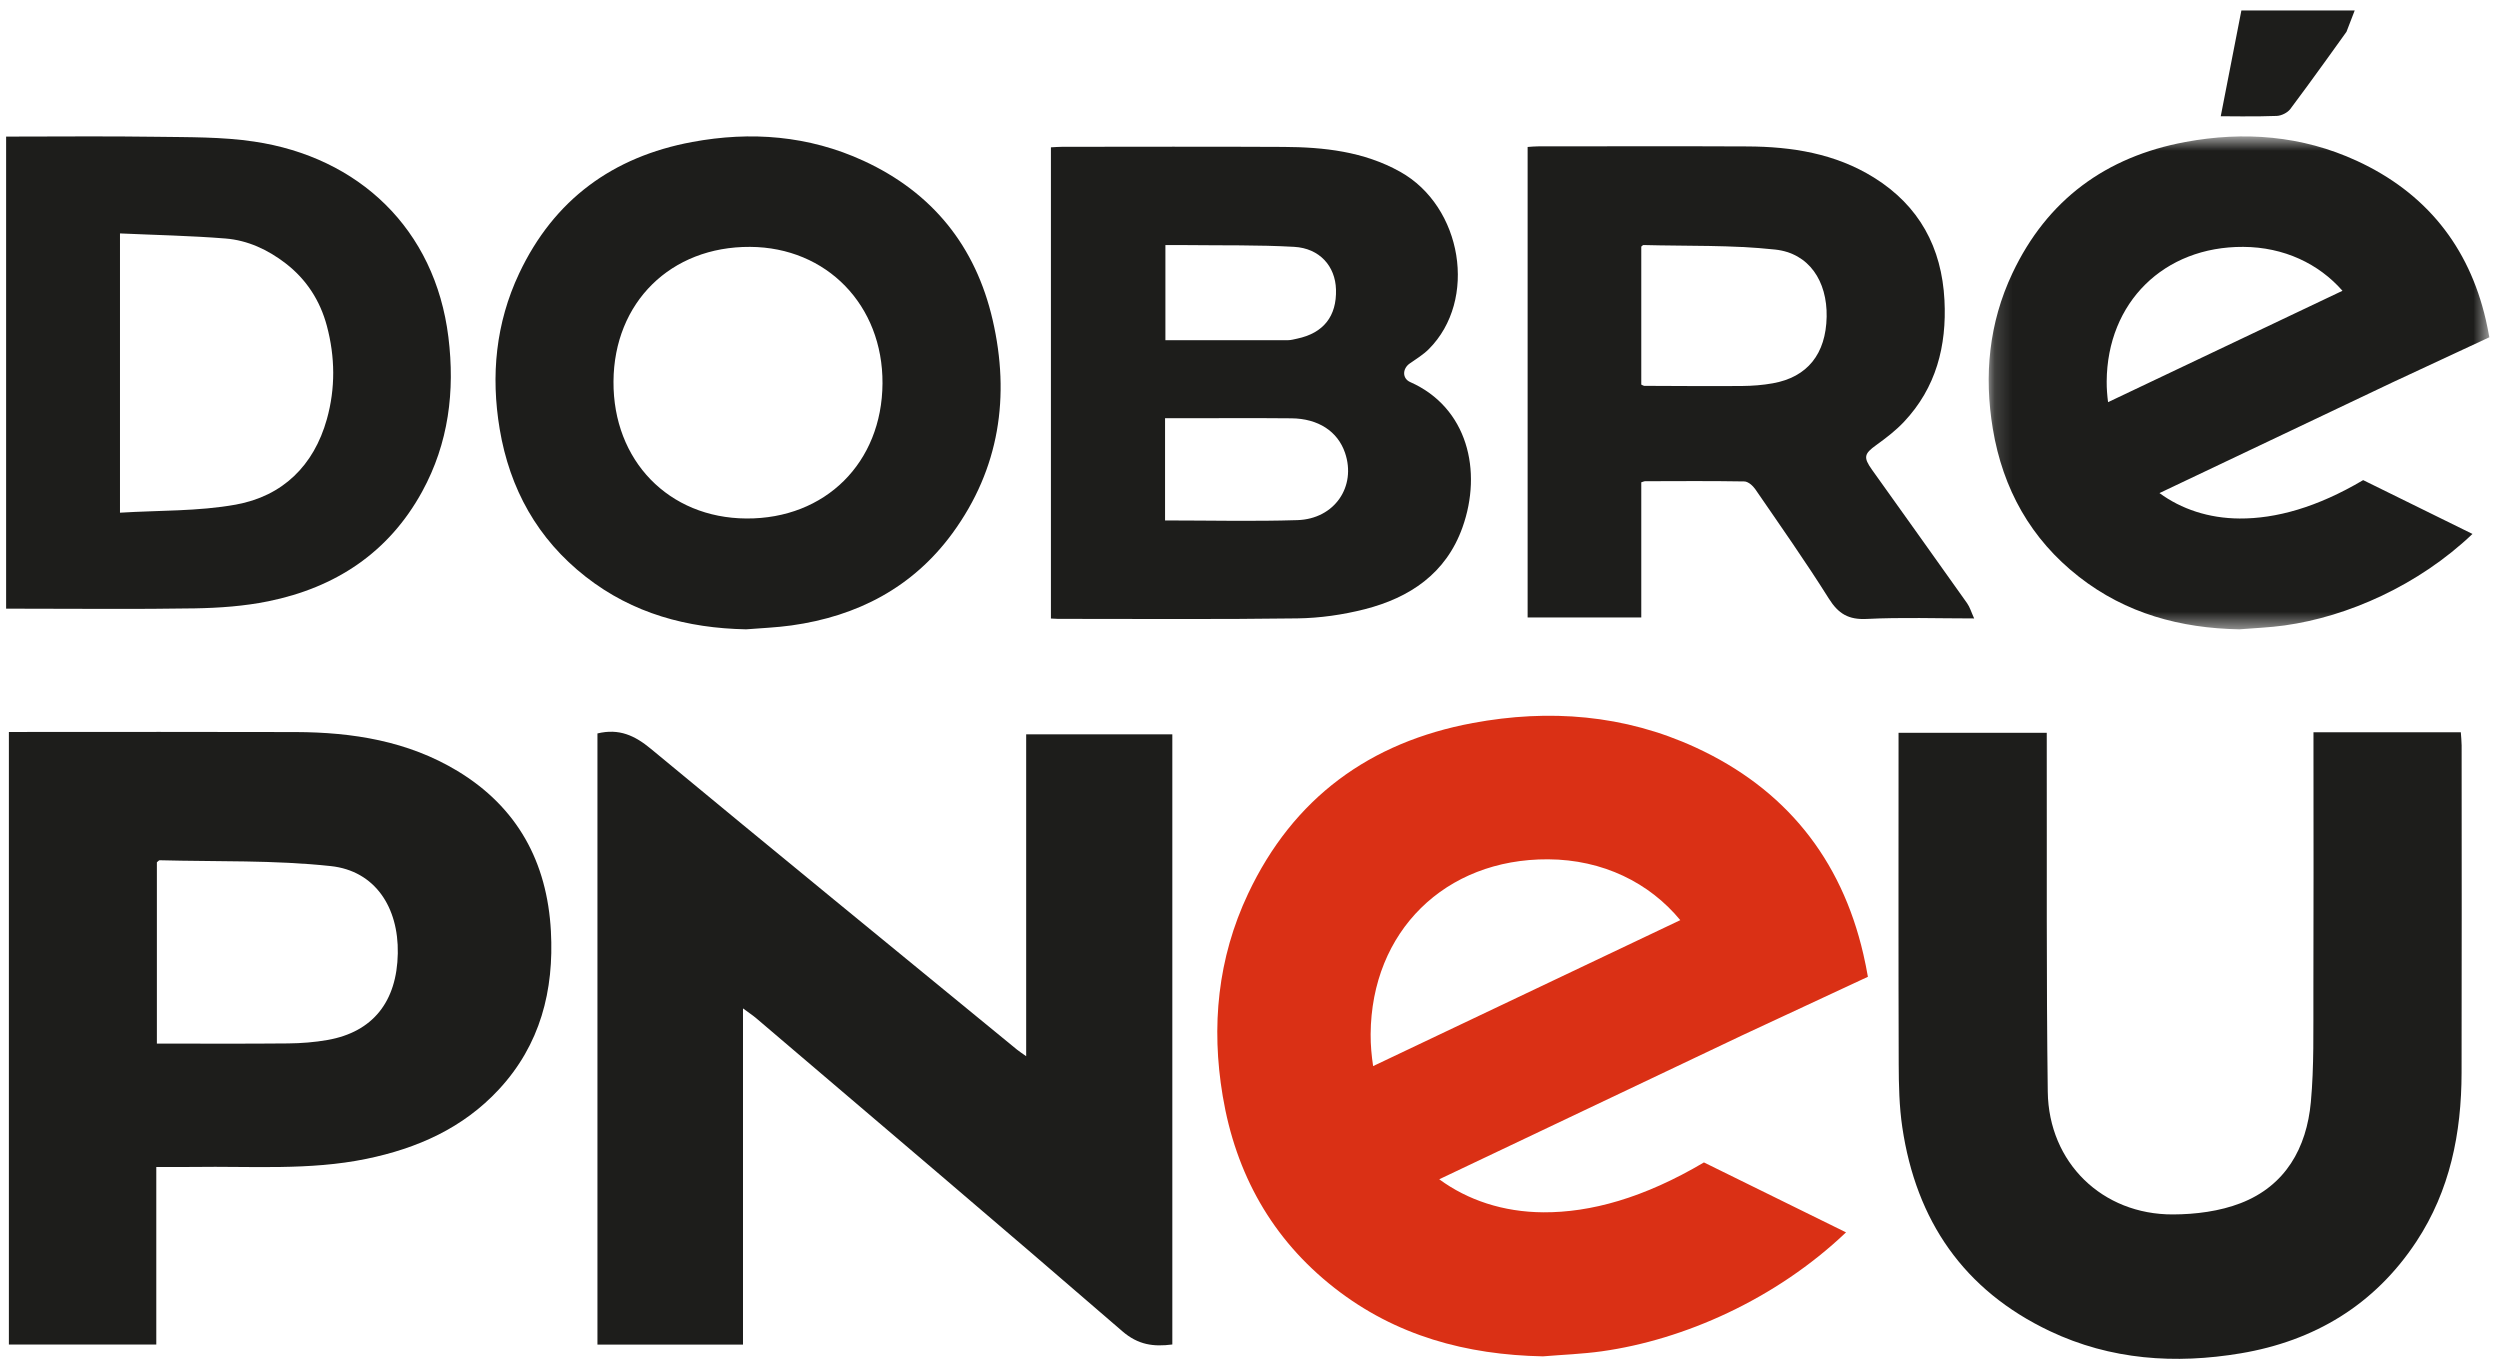
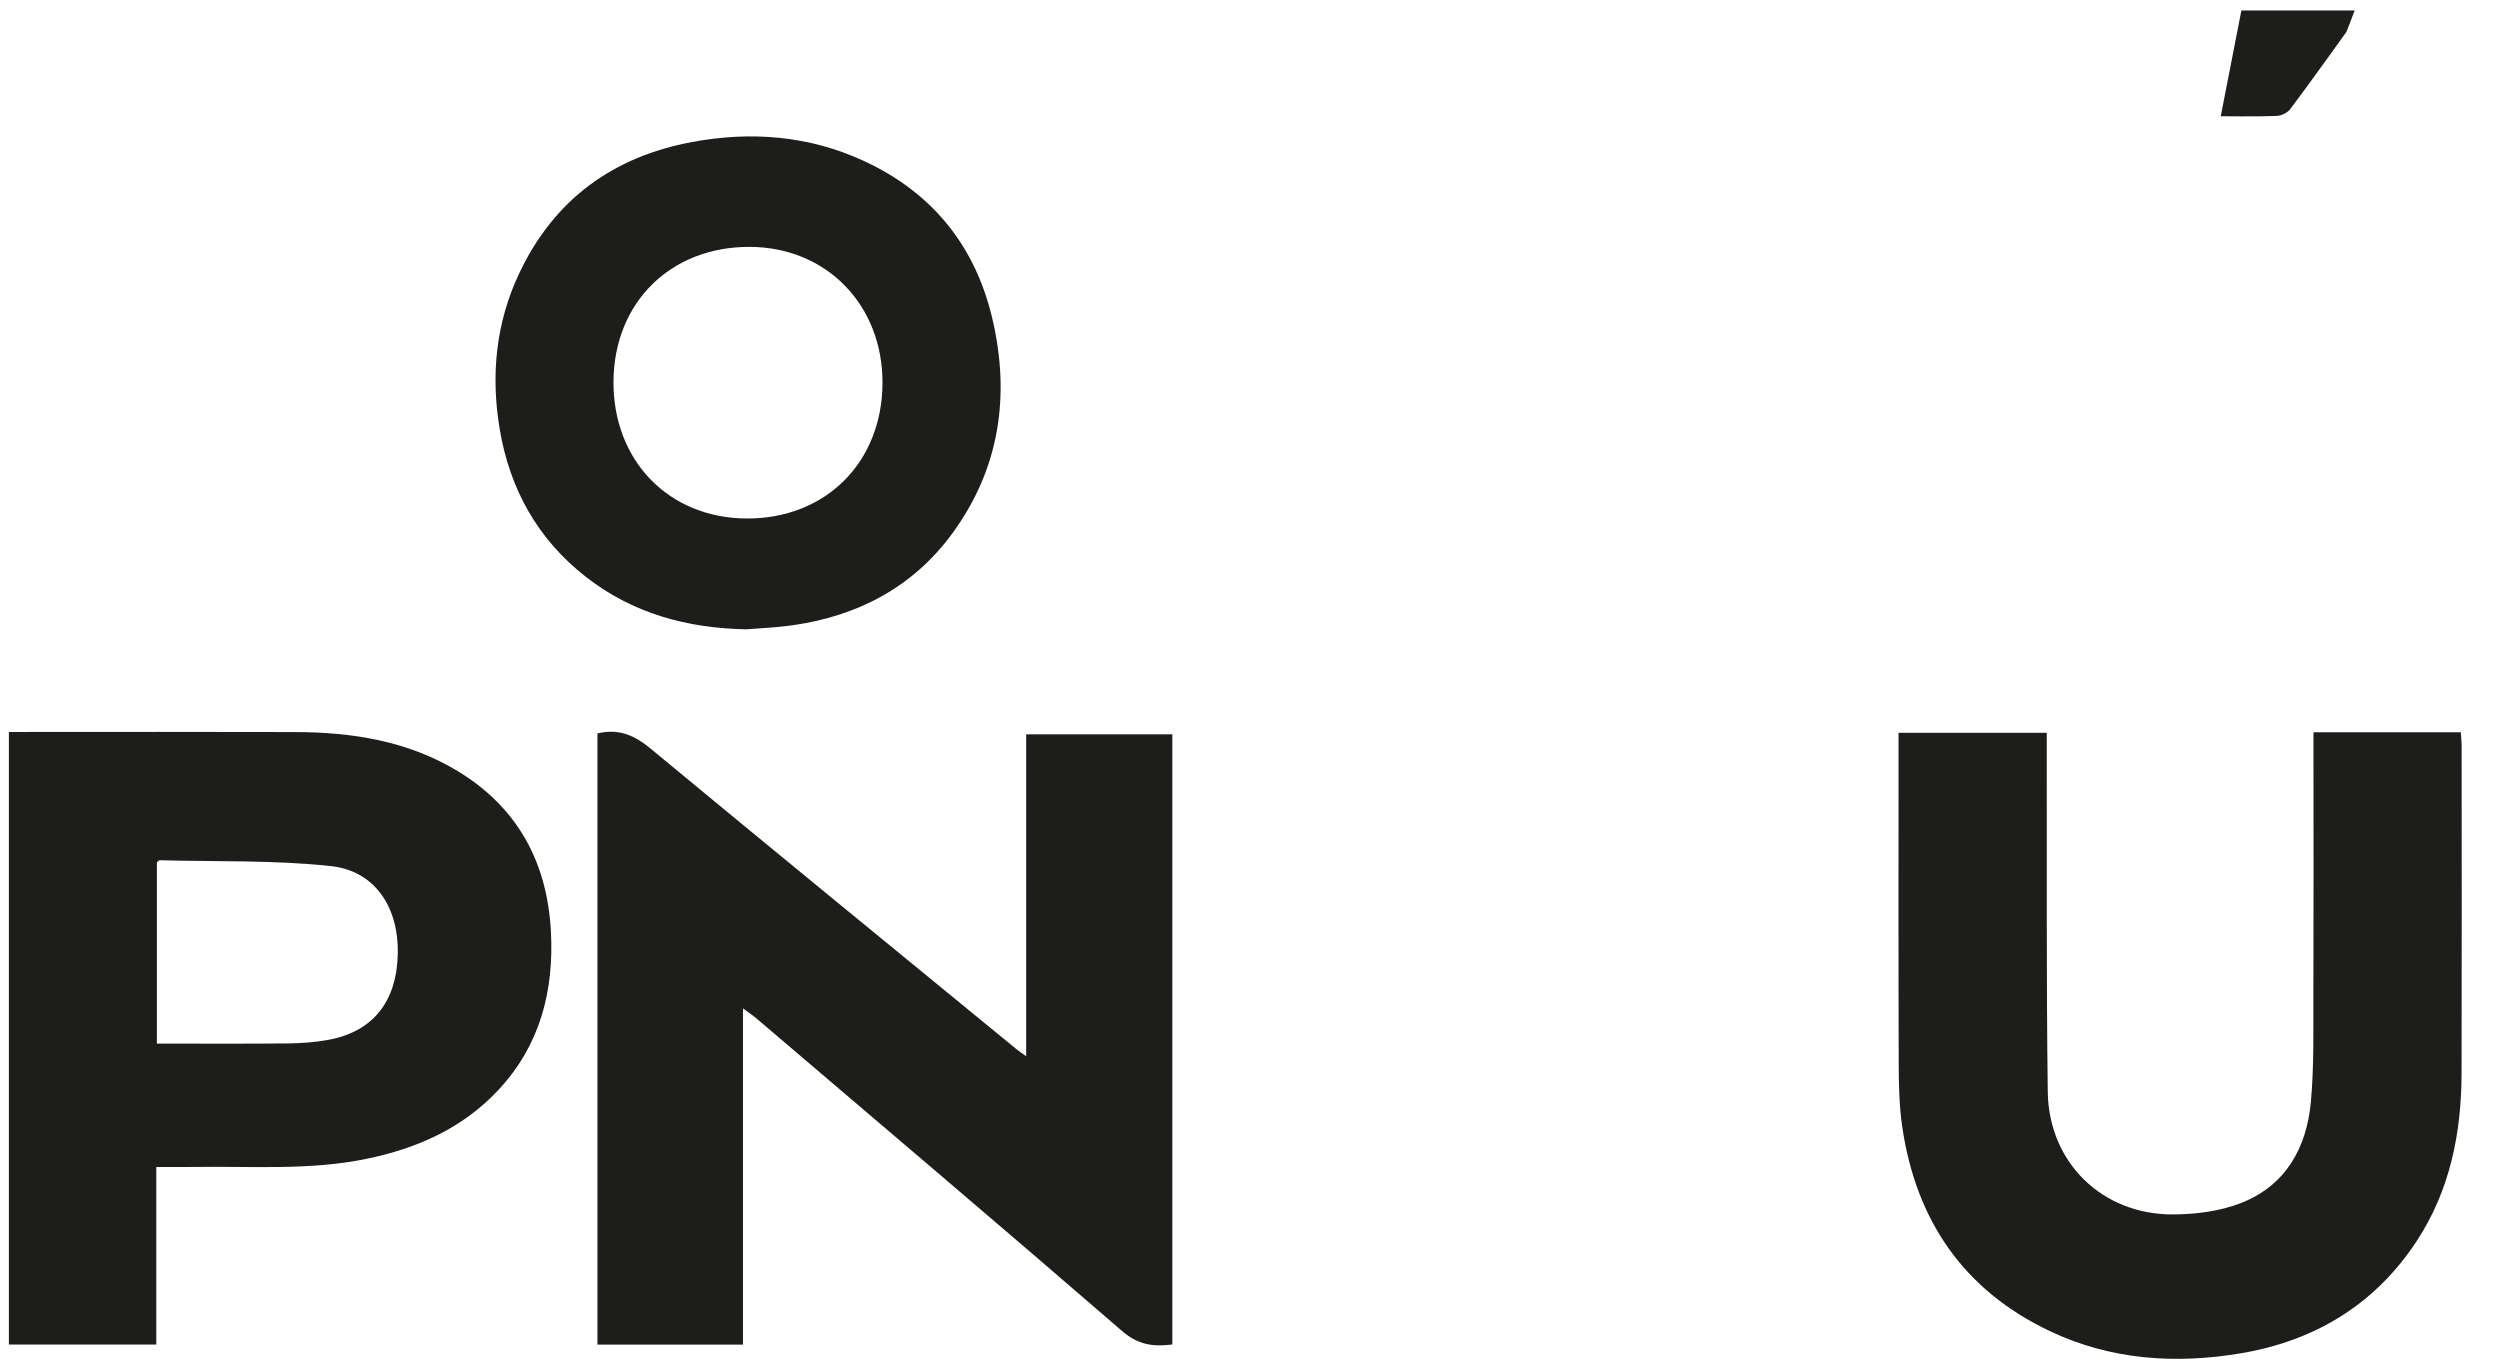
<svg xmlns="http://www.w3.org/2000/svg" width="141" height="77" viewBox="0 0 141 77" fill="none">
-   <path fill-rule="evenodd" clip-rule="evenodd" d="M6.767 28.916C8.977 28.779 11.179 28.843 13.3 28.46C15.935 27.983 17.701 26.268 18.435 23.643C18.923 21.9 18.902 20.128 18.435 18.38C18.055 16.957 17.286 15.761 16.111 14.855C15.11 14.083 13.973 13.553 12.721 13.452C10.749 13.294 8.769 13.256 6.767 13.165V28.916ZM0.345 7.704C3.208 7.704 6.014 7.674 8.819 7.715C10.657 7.741 12.517 7.715 14.327 7.984C20.225 8.857 24.535 12.9 25.29 19.014C25.666 22.065 25.3 25 23.813 27.719C21.926 31.171 18.92 33.141 15.128 33.913C13.776 34.188 12.371 34.288 10.987 34.312C7.688 34.367 4.387 34.33 1.087 34.33H0.345V7.704Z" fill="#1D1D1B" />
-   <path fill-rule="evenodd" clip-rule="evenodd" d="M65.729 13.823V19.189C68.07 19.189 70.362 19.191 72.653 19.186C72.82 19.185 72.99 19.135 73.157 19.1C74.645 18.787 75.394 17.838 75.35 16.326C75.312 15.012 74.427 14.003 72.991 13.922C70.962 13.808 68.924 13.848 66.889 13.823C66.51 13.818 66.129 13.823 65.729 13.823V13.823ZM65.709 29.353C68.252 29.353 70.717 29.413 73.176 29.335C75.271 29.268 76.508 27.436 75.859 25.538C75.447 24.332 74.356 23.608 72.839 23.593C70.846 23.574 68.853 23.588 66.861 23.587H65.709V29.353ZM59.272 34.885V8.309C59.496 8.298 59.703 8.28 59.91 8.28C64.069 8.279 68.228 8.263 72.387 8.286C74.67 8.298 76.916 8.542 78.966 9.686C82.487 11.65 83.349 16.93 80.583 19.692C80.27 20.005 79.878 20.242 79.511 20.499C79.091 20.791 79.078 21.346 79.535 21.548C82.773 22.982 83.618 26.563 82.484 29.745C81.556 32.346 79.514 33.71 76.971 34.36C75.738 34.674 74.442 34.86 73.171 34.877C68.67 34.939 64.168 34.903 59.665 34.904C59.56 34.904 59.454 34.894 59.272 34.885V34.885Z" fill="#1D1D1B" />
-   <path fill-rule="evenodd" clip-rule="evenodd" d="M92.568 21.692C92.657 21.731 92.695 21.761 92.732 21.762C94.575 21.768 96.419 21.785 98.261 21.77C98.835 21.765 99.417 21.72 99.981 21.619C101.939 21.272 102.984 19.962 103.023 17.863C103.06 15.858 102.032 14.281 100.12 14.075C97.663 13.809 95.167 13.887 92.689 13.82C92.655 13.819 92.621 13.868 92.568 13.908V21.692ZM111.342 34.88C109.225 34.88 107.253 34.809 105.29 34.908C104.261 34.96 103.688 34.622 103.149 33.764C101.83 31.665 100.4 29.634 98.996 27.589C98.859 27.39 98.591 27.157 98.381 27.153C96.517 27.121 94.653 27.136 92.789 27.14C92.73 27.14 92.671 27.172 92.568 27.202V34.824H86.158V8.289C86.354 8.277 86.541 8.255 86.727 8.255C90.671 8.254 94.614 8.24 98.558 8.259C101.068 8.272 103.504 8.655 105.686 10.012C108.247 11.605 109.517 13.963 109.668 16.937C109.799 19.51 109.198 21.868 107.383 23.793C106.918 24.286 106.367 24.708 105.815 25.106C105.14 25.592 105.081 25.793 105.581 26.494C107.37 29.002 109.163 31.507 110.943 34.02C111.102 34.245 111.181 34.525 111.342 34.88V34.88Z" fill="#1D1D1B" />
  <path fill-rule="evenodd" clip-rule="evenodd" d="M8.848 58.858C11.361 58.858 13.806 58.873 16.249 58.849C16.996 58.841 17.751 58.784 18.485 58.653C21.027 58.201 22.387 56.496 22.436 53.769C22.483 51.164 21.147 49.116 18.661 48.848C15.467 48.503 12.225 48.604 9.004 48.518C8.96 48.517 8.916 48.581 8.848 48.633V58.858ZM8.815 65.817V75.831H0.501V41.283H1.306C6.431 41.283 11.556 41.271 16.68 41.288C19.889 41.3 23.003 41.792 25.803 43.484C29.186 45.53 30.86 48.621 31.071 52.518C31.253 55.863 30.473 58.924 28.135 61.446C26.111 63.63 23.528 64.77 20.662 65.36C17.439 66.024 14.173 65.765 10.922 65.816C10.258 65.826 9.595 65.817 8.815 65.817V65.817Z" fill="#1D1D1B" />
  <path fill-rule="evenodd" clip-rule="evenodd" d="M33.696 41.366C34.925 41.07 35.807 41.486 36.711 42.235C43.571 47.918 50.472 53.553 57.361 59.201C57.484 59.302 57.62 59.388 57.876 59.571V41.417H66.119V75.829C65.061 75.965 64.196 75.858 63.296 75.079C56.453 69.158 49.548 63.307 42.66 57.436C42.458 57.264 42.234 57.118 41.905 56.874V75.834H33.696V41.366Z" fill="#1D1D1B" />
  <path fill-rule="evenodd" clip-rule="evenodd" d="M130.48 41.3H138.79C138.806 41.556 138.835 41.796 138.836 42.037C138.838 48.193 138.848 54.349 138.833 60.506C138.826 63.901 138.185 67.142 136.281 70.028C133.922 73.602 130.527 75.63 126.375 76.328C122.694 76.945 119.046 76.705 115.608 75.073C110.748 72.766 108.07 68.838 107.29 63.58C107.115 62.402 107.091 61.196 107.087 60.002C107.068 54.124 107.078 48.247 107.078 42.369V41.33H115.437C115.437 41.633 115.437 41.953 115.437 42.273C115.45 48.708 115.41 55.143 115.494 61.576C115.547 65.573 118.569 68.509 122.555 68.494C123.834 68.49 125.19 68.316 126.372 67.859C128.902 66.88 130.094 64.749 130.332 62.155C130.517 60.137 130.467 58.095 130.475 56.063C130.492 51.494 130.48 46.926 130.48 42.357V41.3Z" fill="#1D1D1B" />
  <mask id="mask0" mask-type="alpha" maskUnits="userSpaceOnUse" x="112" y="7" width="29" height="29">
    <path fill-rule="evenodd" clip-rule="evenodd" d="M112.162 7.693H140.399V35.494H112.162V7.693Z" fill="white" />
  </mask>
  <g mask="url(#mask0)">
-     <path fill-rule="evenodd" clip-rule="evenodd" d="M126.519 13.924C128.814 13.936 130.776 14.872 132.116 16.4L118.894 22.682C118.846 22.303 118.814 21.916 118.817 21.515C118.845 17.055 122.046 13.9 126.519 13.924M126.311 29.244C124.569 29.233 123.023 28.712 121.794 27.81L134.944 21.562L140.399 19.022C140.342 18.697 140.276 18.37 140.201 18.042C139.243 13.889 136.806 10.857 132.918 9.068C129.825 7.645 126.563 7.393 123.252 8.008C118.779 8.84 115.459 11.26 113.496 15.42C112.174 18.221 111.892 21.179 112.397 24.196C112.961 27.566 114.529 30.401 117.253 32.53C119.907 34.605 122.972 35.431 126.296 35.494C127.148 35.423 128.006 35.394 128.852 35.275C132.403 34.779 136.396 33.021 139.448 30.114L133.282 27.079C130.67 28.625 128.353 29.256 126.311 29.244" fill="#1D1D1B" />
-   </g>
+     </g>
  <path fill-rule="evenodd" clip-rule="evenodd" d="M42.096 29.243C46.548 29.27 49.746 26.096 49.773 21.625C49.799 17.217 46.627 13.946 42.303 13.924C37.83 13.9 34.629 17.055 34.601 21.515C34.572 25.977 37.715 29.217 42.096 29.243M42.08 35.494C38.756 35.43 35.691 34.605 33.037 32.53C30.313 30.401 28.746 27.566 28.182 24.196C27.677 21.179 27.959 18.222 29.281 15.42C31.244 11.259 34.563 8.84 39.036 8.009C42.347 7.393 45.609 7.645 48.702 9.068C52.59 10.857 55.027 13.888 55.985 18.041C56.98 22.356 56.371 26.438 53.726 30.064C51.489 33.129 48.359 34.756 44.636 35.275C43.79 35.394 42.932 35.424 42.08 35.494" fill="#1D1D1B" />
-   <path fill-rule="evenodd" clip-rule="evenodd" d="M87.313 48.465C90.402 48.481 93.026 49.785 94.768 51.896L77.444 60.128C77.356 59.547 77.3 58.951 77.304 58.331C77.341 52.535 81.5 48.435 87.313 48.465M87.044 68.374C84.779 68.361 82.769 67.684 81.173 66.511L98.261 58.392L105.35 55.091C105.276 54.667 105.191 54.243 105.093 53.817C103.848 48.42 100.682 44.48 95.629 42.155C91.609 40.305 87.37 39.978 83.066 40.778C77.255 41.859 72.94 45.003 70.39 50.41C68.672 54.051 68.304 57.894 68.961 61.814C69.694 66.194 71.731 69.878 75.271 72.645C78.72 75.342 82.703 76.414 87.022 76.498C88.13 76.406 89.245 76.367 90.345 76.213C94.96 75.568 100.148 73.284 104.116 69.505L96.102 65.561C92.708 67.571 89.696 68.39 87.044 68.374" fill="#DA3015" />
-   <path fill-rule="evenodd" clip-rule="evenodd" d="M132.805 0.591L132.341 1.794C132.341 1.794 130.255 4.717 129.173 6.149C129.016 6.357 128.676 6.526 128.413 6.538C127.425 6.583 125.25 6.556 125.25 6.556L126.414 0.591H132.805Z" fill="#1D1D1B" />
+   <path fill-rule="evenodd" clip-rule="evenodd" d="M132.805 0.591L132.341 1.794C132.341 1.794 130.255 4.717 129.173 6.149C129.016 6.357 128.676 6.526 128.413 6.538C127.425 6.583 125.25 6.556 125.25 6.556L126.414 0.591Z" fill="#1D1D1B" />
</svg>